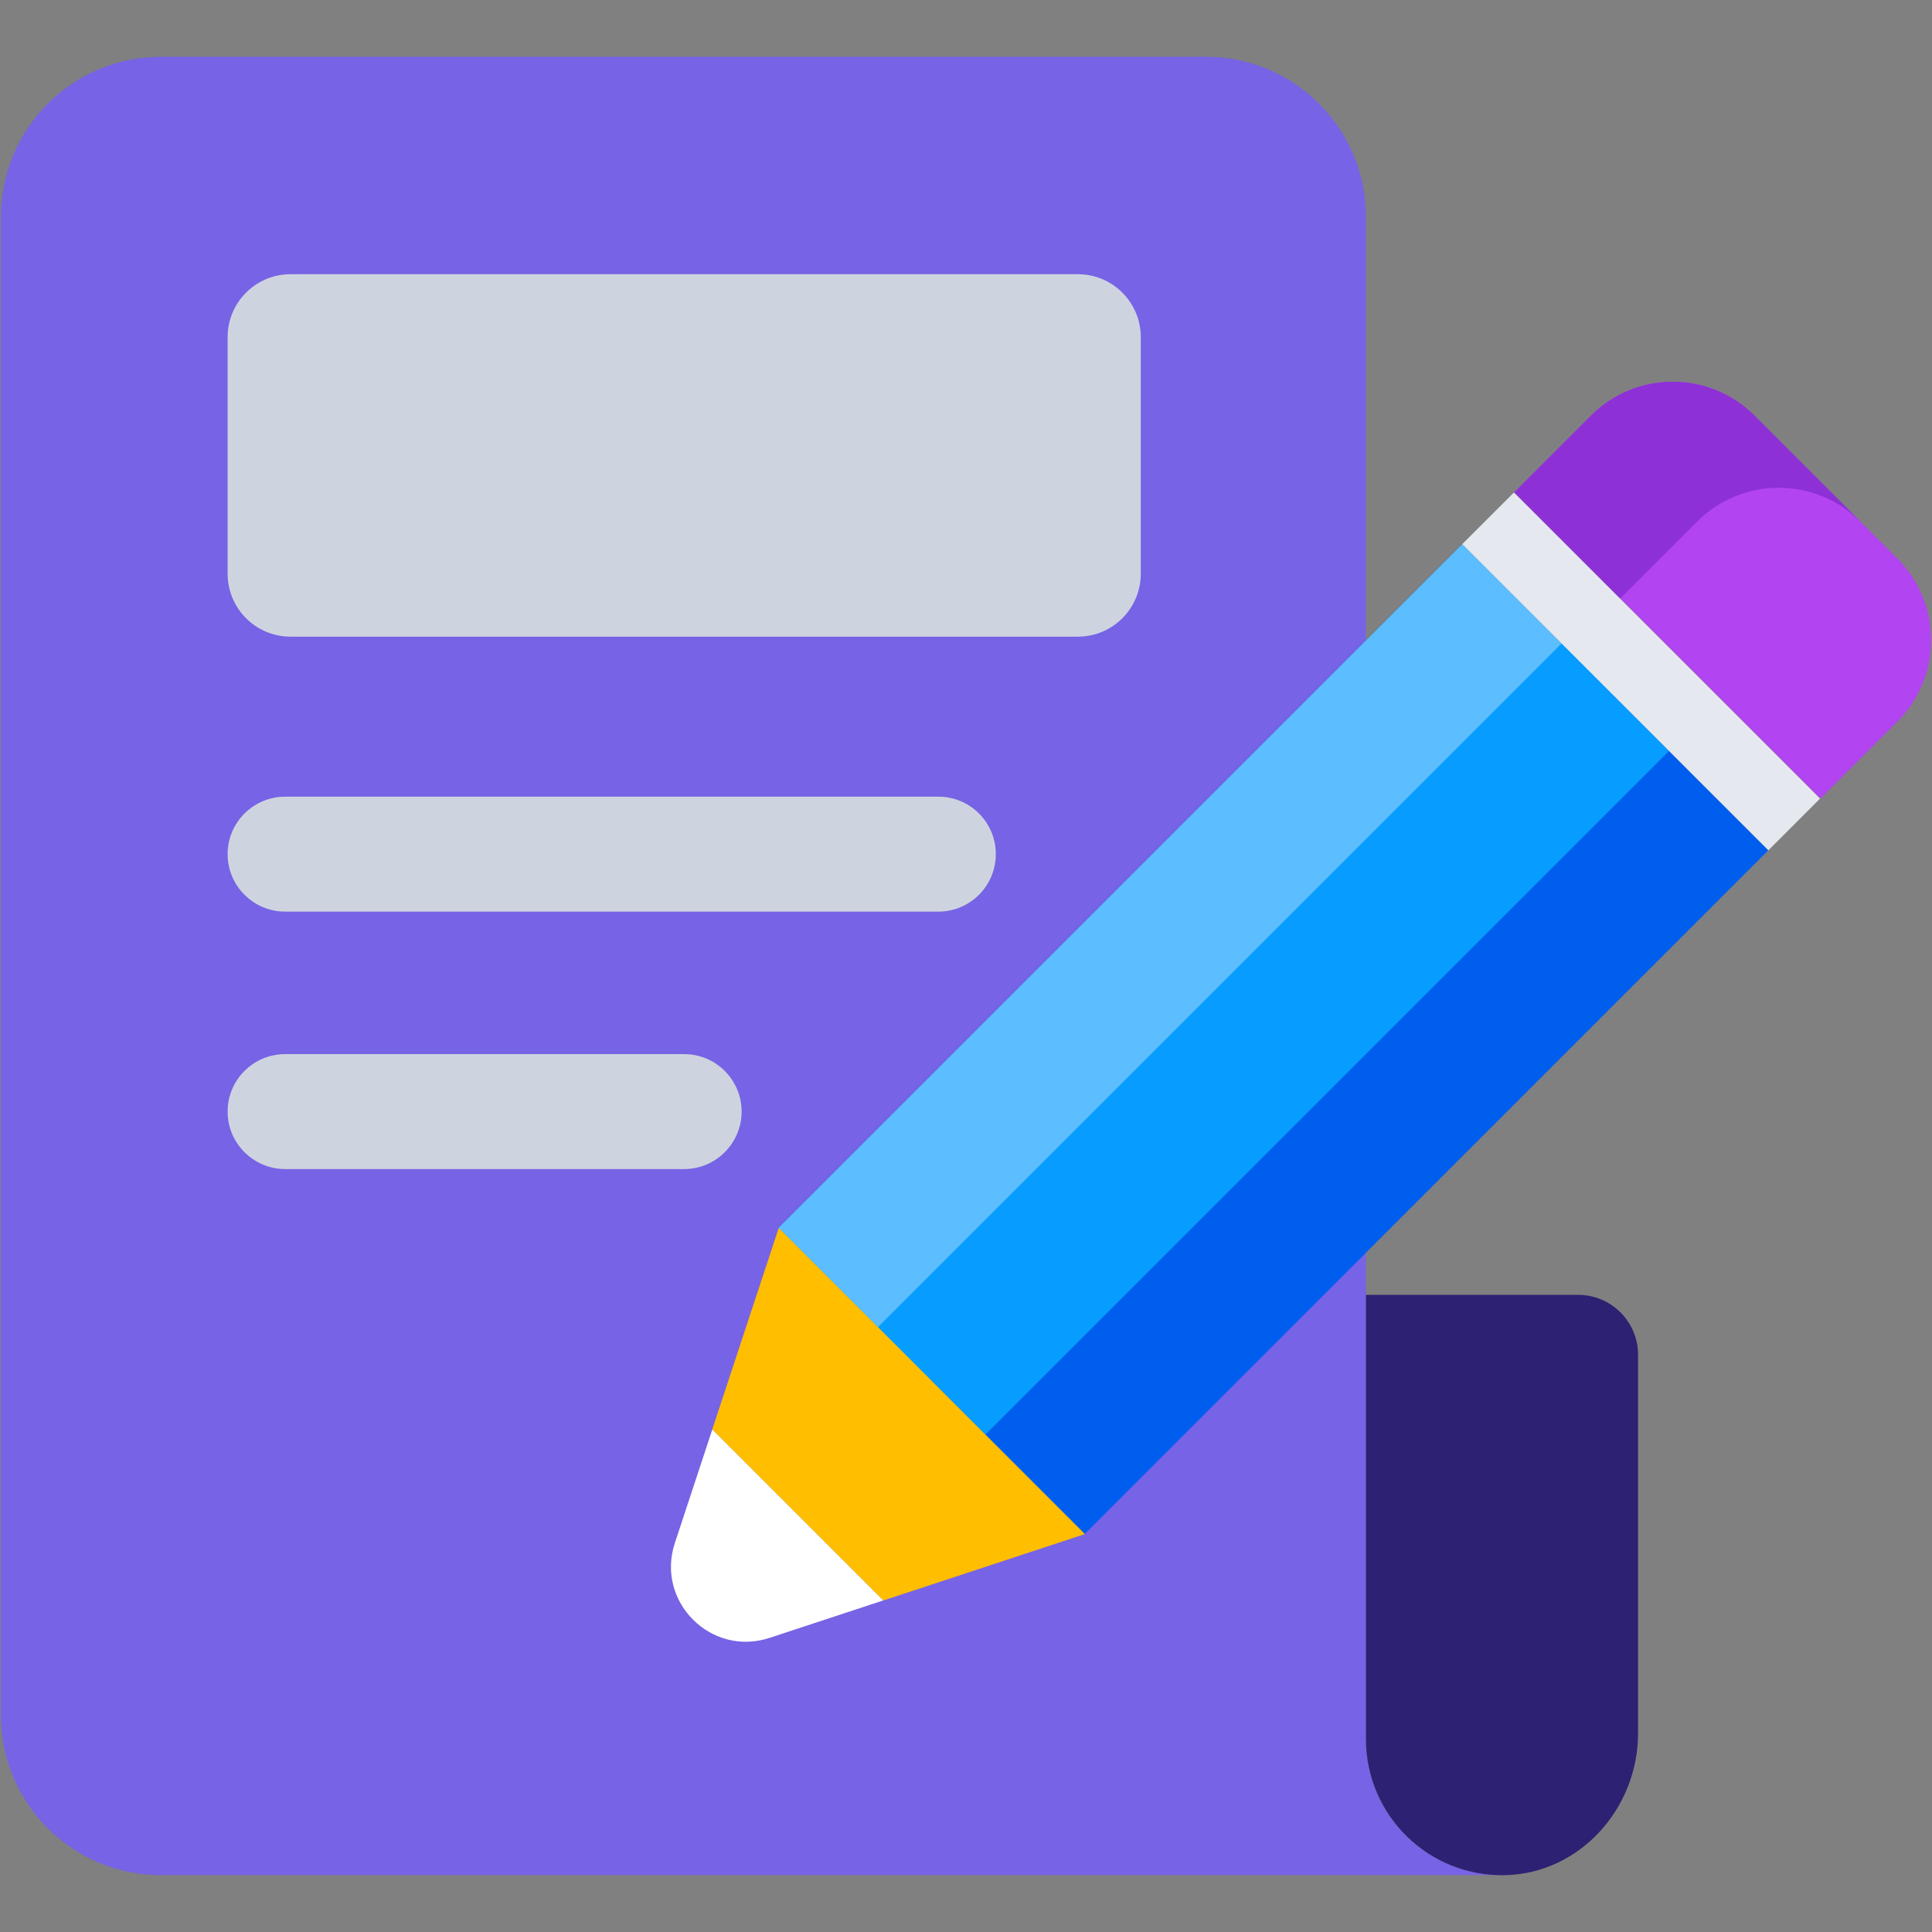
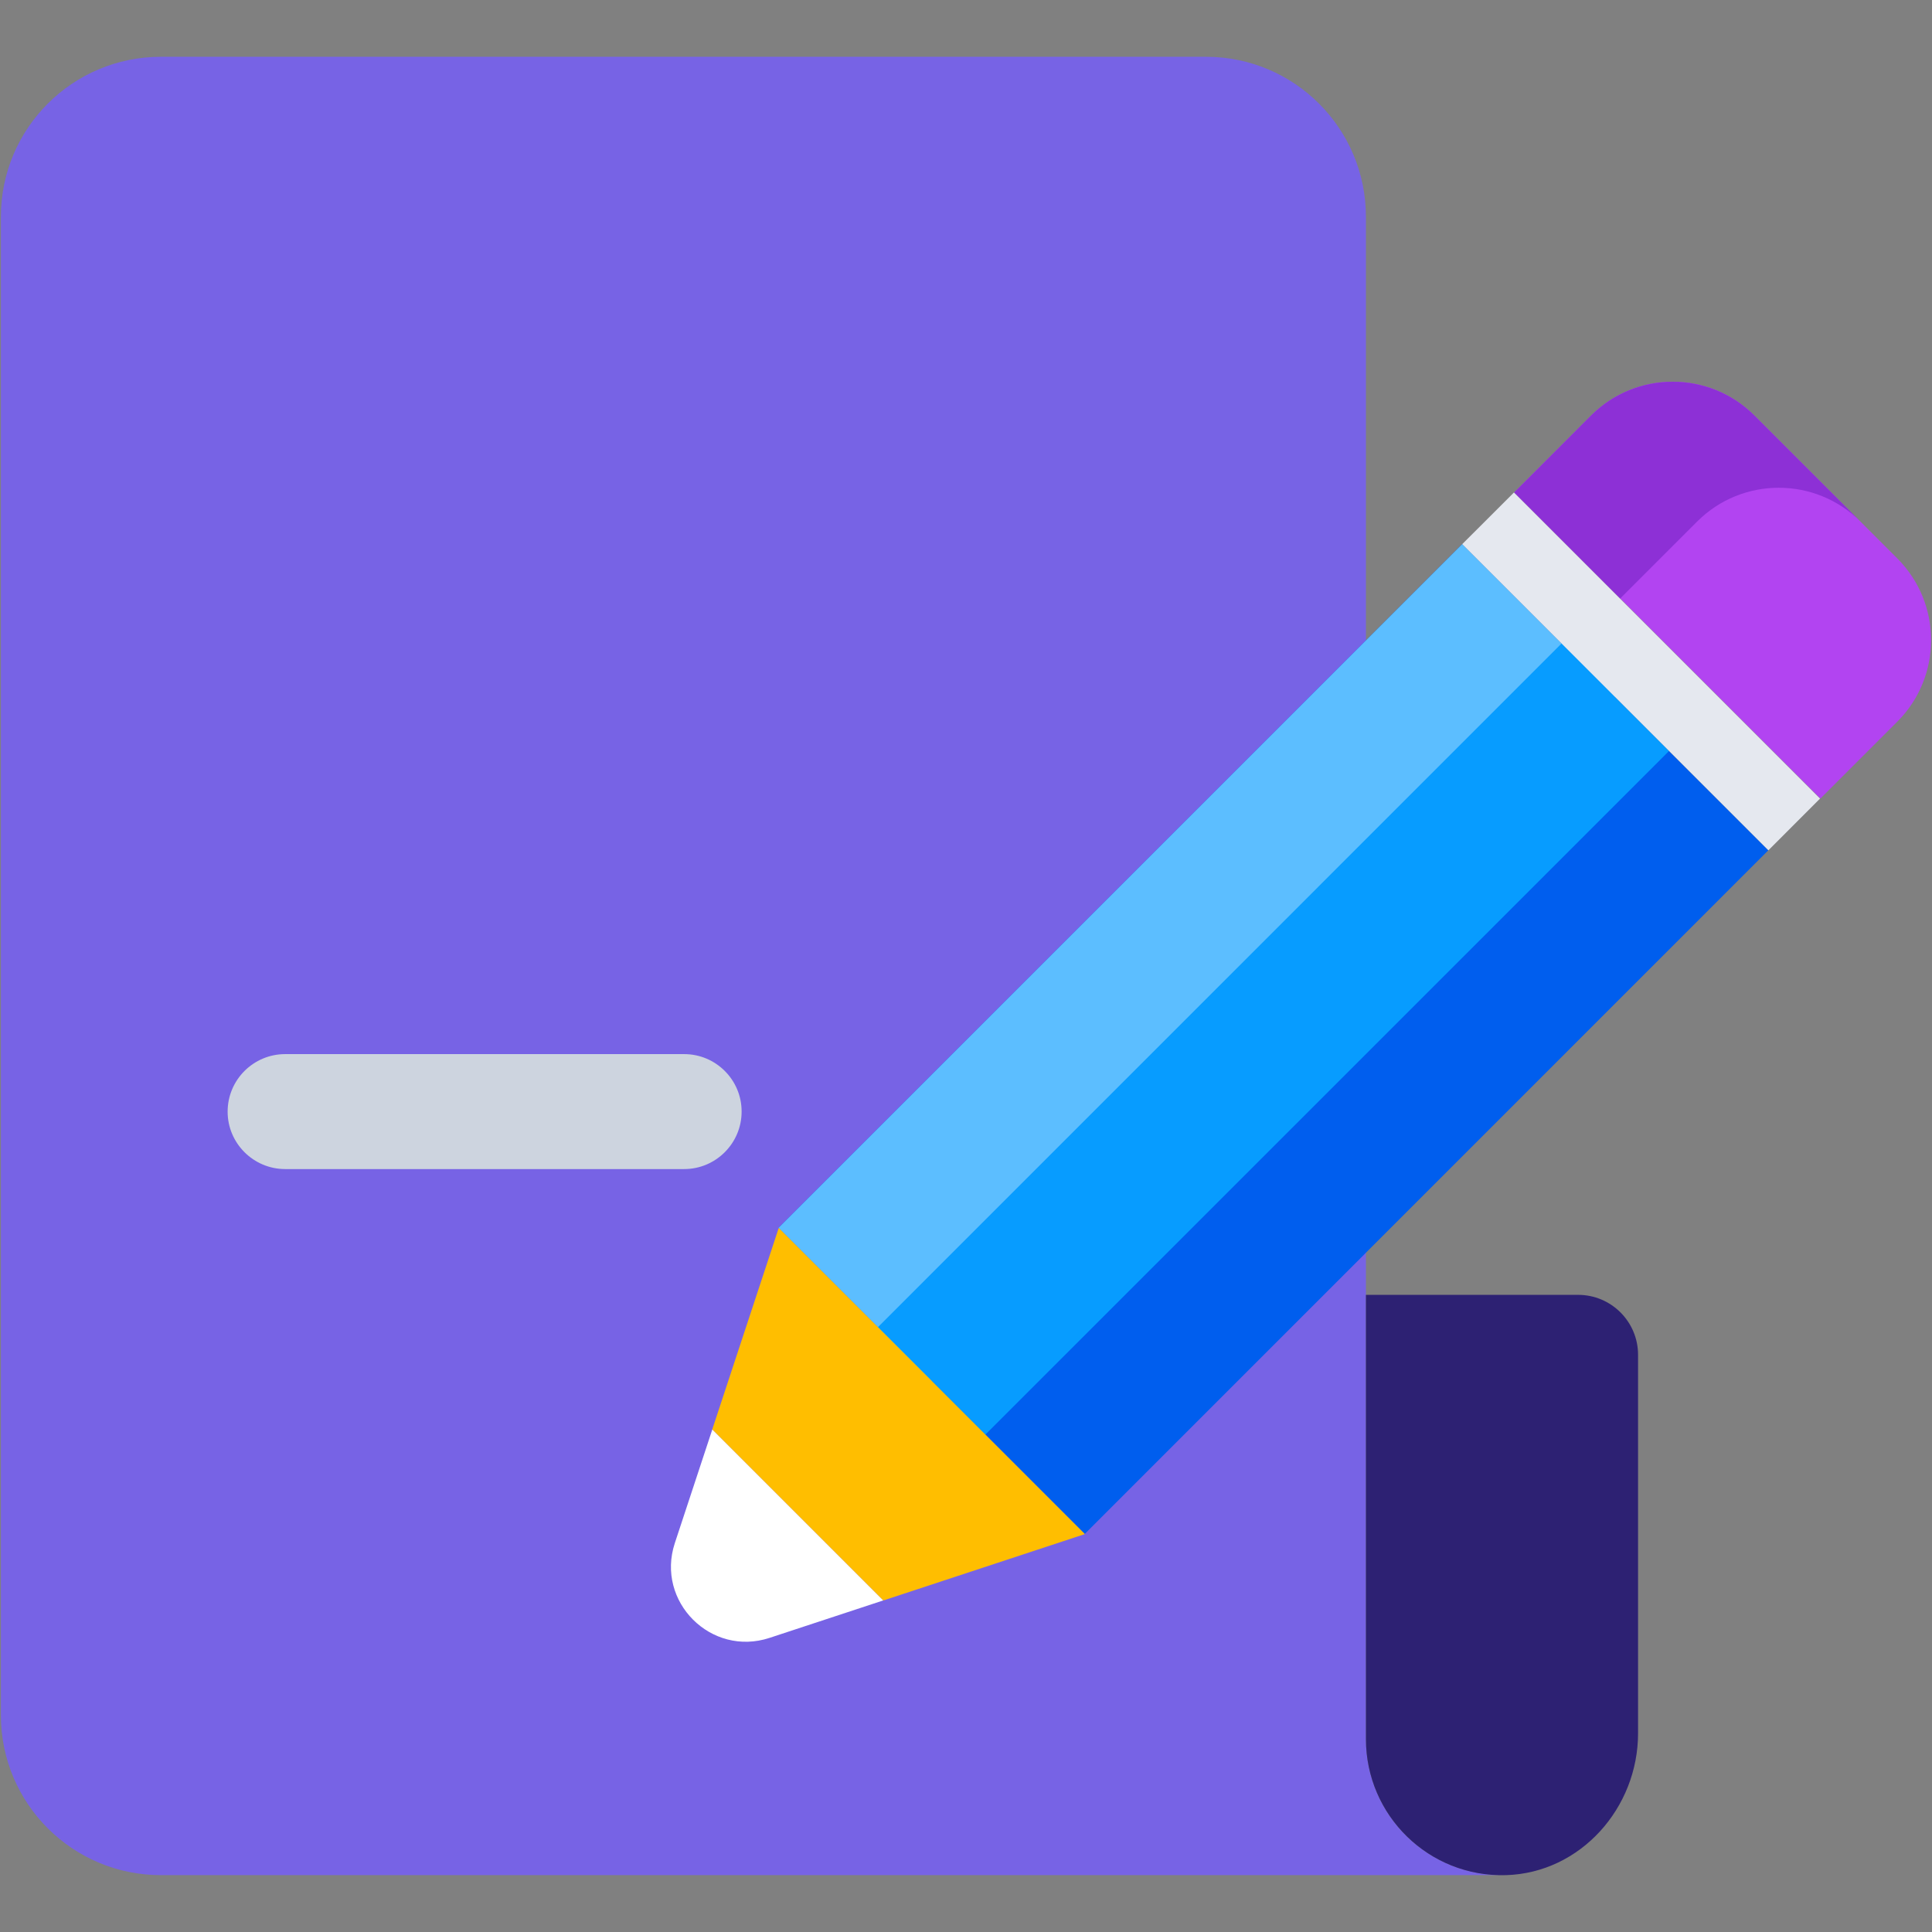
<svg xmlns="http://www.w3.org/2000/svg" width="28" height="28" viewBox="0 0 28 28" fill="none">
  <rect x="0" y="0" width="28" height="28" fill="#808080" stroke="none" />
  <g clip-path="url(#clip0_2157_20544)">
    <path d="M19.796 3.142V25.204C19.796 26.293 20.678 27.176 21.767 27.176H2.332C1.051 27.176 0.013 26.138 0.013 24.858V3.142C0.013 1.861 1.051 0.823 2.332 0.823H17.477C18.758 0.823 19.796 1.861 19.796 3.142Z" fill="#7763E5" />
    <path d="M23.74 19.635V25.12C23.74 26.201 22.907 27.144 21.826 27.176C20.709 27.208 19.796 26.312 19.796 25.203V18.766H22.871C23.351 18.766 23.74 19.155 23.74 19.635Z" fill="#2D2173" />
-     <path d="M16.533 4.886V8.315C16.533 8.819 16.125 9.227 15.621 9.227H4.211C3.707 9.227 3.299 8.819 3.299 8.315V4.886C3.299 4.382 3.707 3.974 4.211 3.974H15.621C16.125 3.974 16.533 4.382 16.533 4.886Z" fill="#CDD4DF" />
-     <path d="M14.432 12.377V12.38C14.432 12.838 14.059 13.212 13.601 13.212H4.133C3.673 13.212 3.299 12.838 3.299 12.38V12.377C3.299 11.919 3.673 11.546 4.133 11.546H13.601C14.059 11.546 14.432 11.919 14.432 12.377Z" fill="#CDD4DF" />
-     <path d="M10.748 16.108V16.111C10.748 16.569 10.374 16.943 9.916 16.943H4.133C3.673 16.943 3.299 16.569 3.299 16.111V16.108C3.299 15.65 3.673 15.277 4.133 15.277H9.916C10.374 15.277 10.748 15.65 10.748 16.108Z" fill="#CDD4DF" />
+     <path d="M10.748 16.108V16.111C10.748 16.569 10.374 16.943 9.916 16.943H4.133C3.673 16.943 3.299 16.569 3.299 16.111C3.299 15.65 3.673 15.277 4.133 15.277H9.916C10.374 15.277 10.748 15.65 10.748 16.108Z" fill="#CDD4DF" />
    <path d="M11.283 17.795L21.191 7.887L25.628 12.323L15.72 22.232L11.283 17.795Z" fill="#005EEE" />
    <path d="M11.283 17.795L21.192 7.886L23.41 10.104L13.501 20.013L11.283 17.795Z" fill="#5CBEFF" />
    <path d="M12.723 19.235L22.631 9.326L24.189 10.884L14.28 20.792L12.723 19.235Z" fill="#079CFF" />
    <path d="M21.192 7.886L21.942 7.137L26.378 11.573L25.629 12.323L21.192 7.886Z" fill="#E5E8EF" />
    <path d="M21.945 7.136L23.059 6.022C23.713 5.368 24.772 5.368 25.426 6.022L27.497 8.093C28.15 8.746 28.15 9.806 27.497 10.459L26.383 11.573L21.945 7.136Z" fill="#B244F1" />
    <path d="M25.425 6.021L26.962 7.558C26.31 6.906 25.249 6.906 24.597 7.558L23.482 8.673L21.946 7.136L23.06 6.021C23.712 5.37 24.773 5.37 25.425 6.021Z" fill="#8D30D6" />
    <path d="M15.723 22.233L12.8 23.196L10.322 20.718L11.286 17.796L15.723 22.233Z" fill="#FFBE00" />
    <path d="M10.323 20.718L9.78 22.364C9.501 23.212 10.306 24.017 11.154 23.737L12.8 23.195L10.323 20.718Z" fill="white" />
  </g>
  <defs>
    <clipPath id="clip0_2157_20544">
      <rect width="28" height="28" fill="white" />
    </clipPath>
  </defs>
</svg>